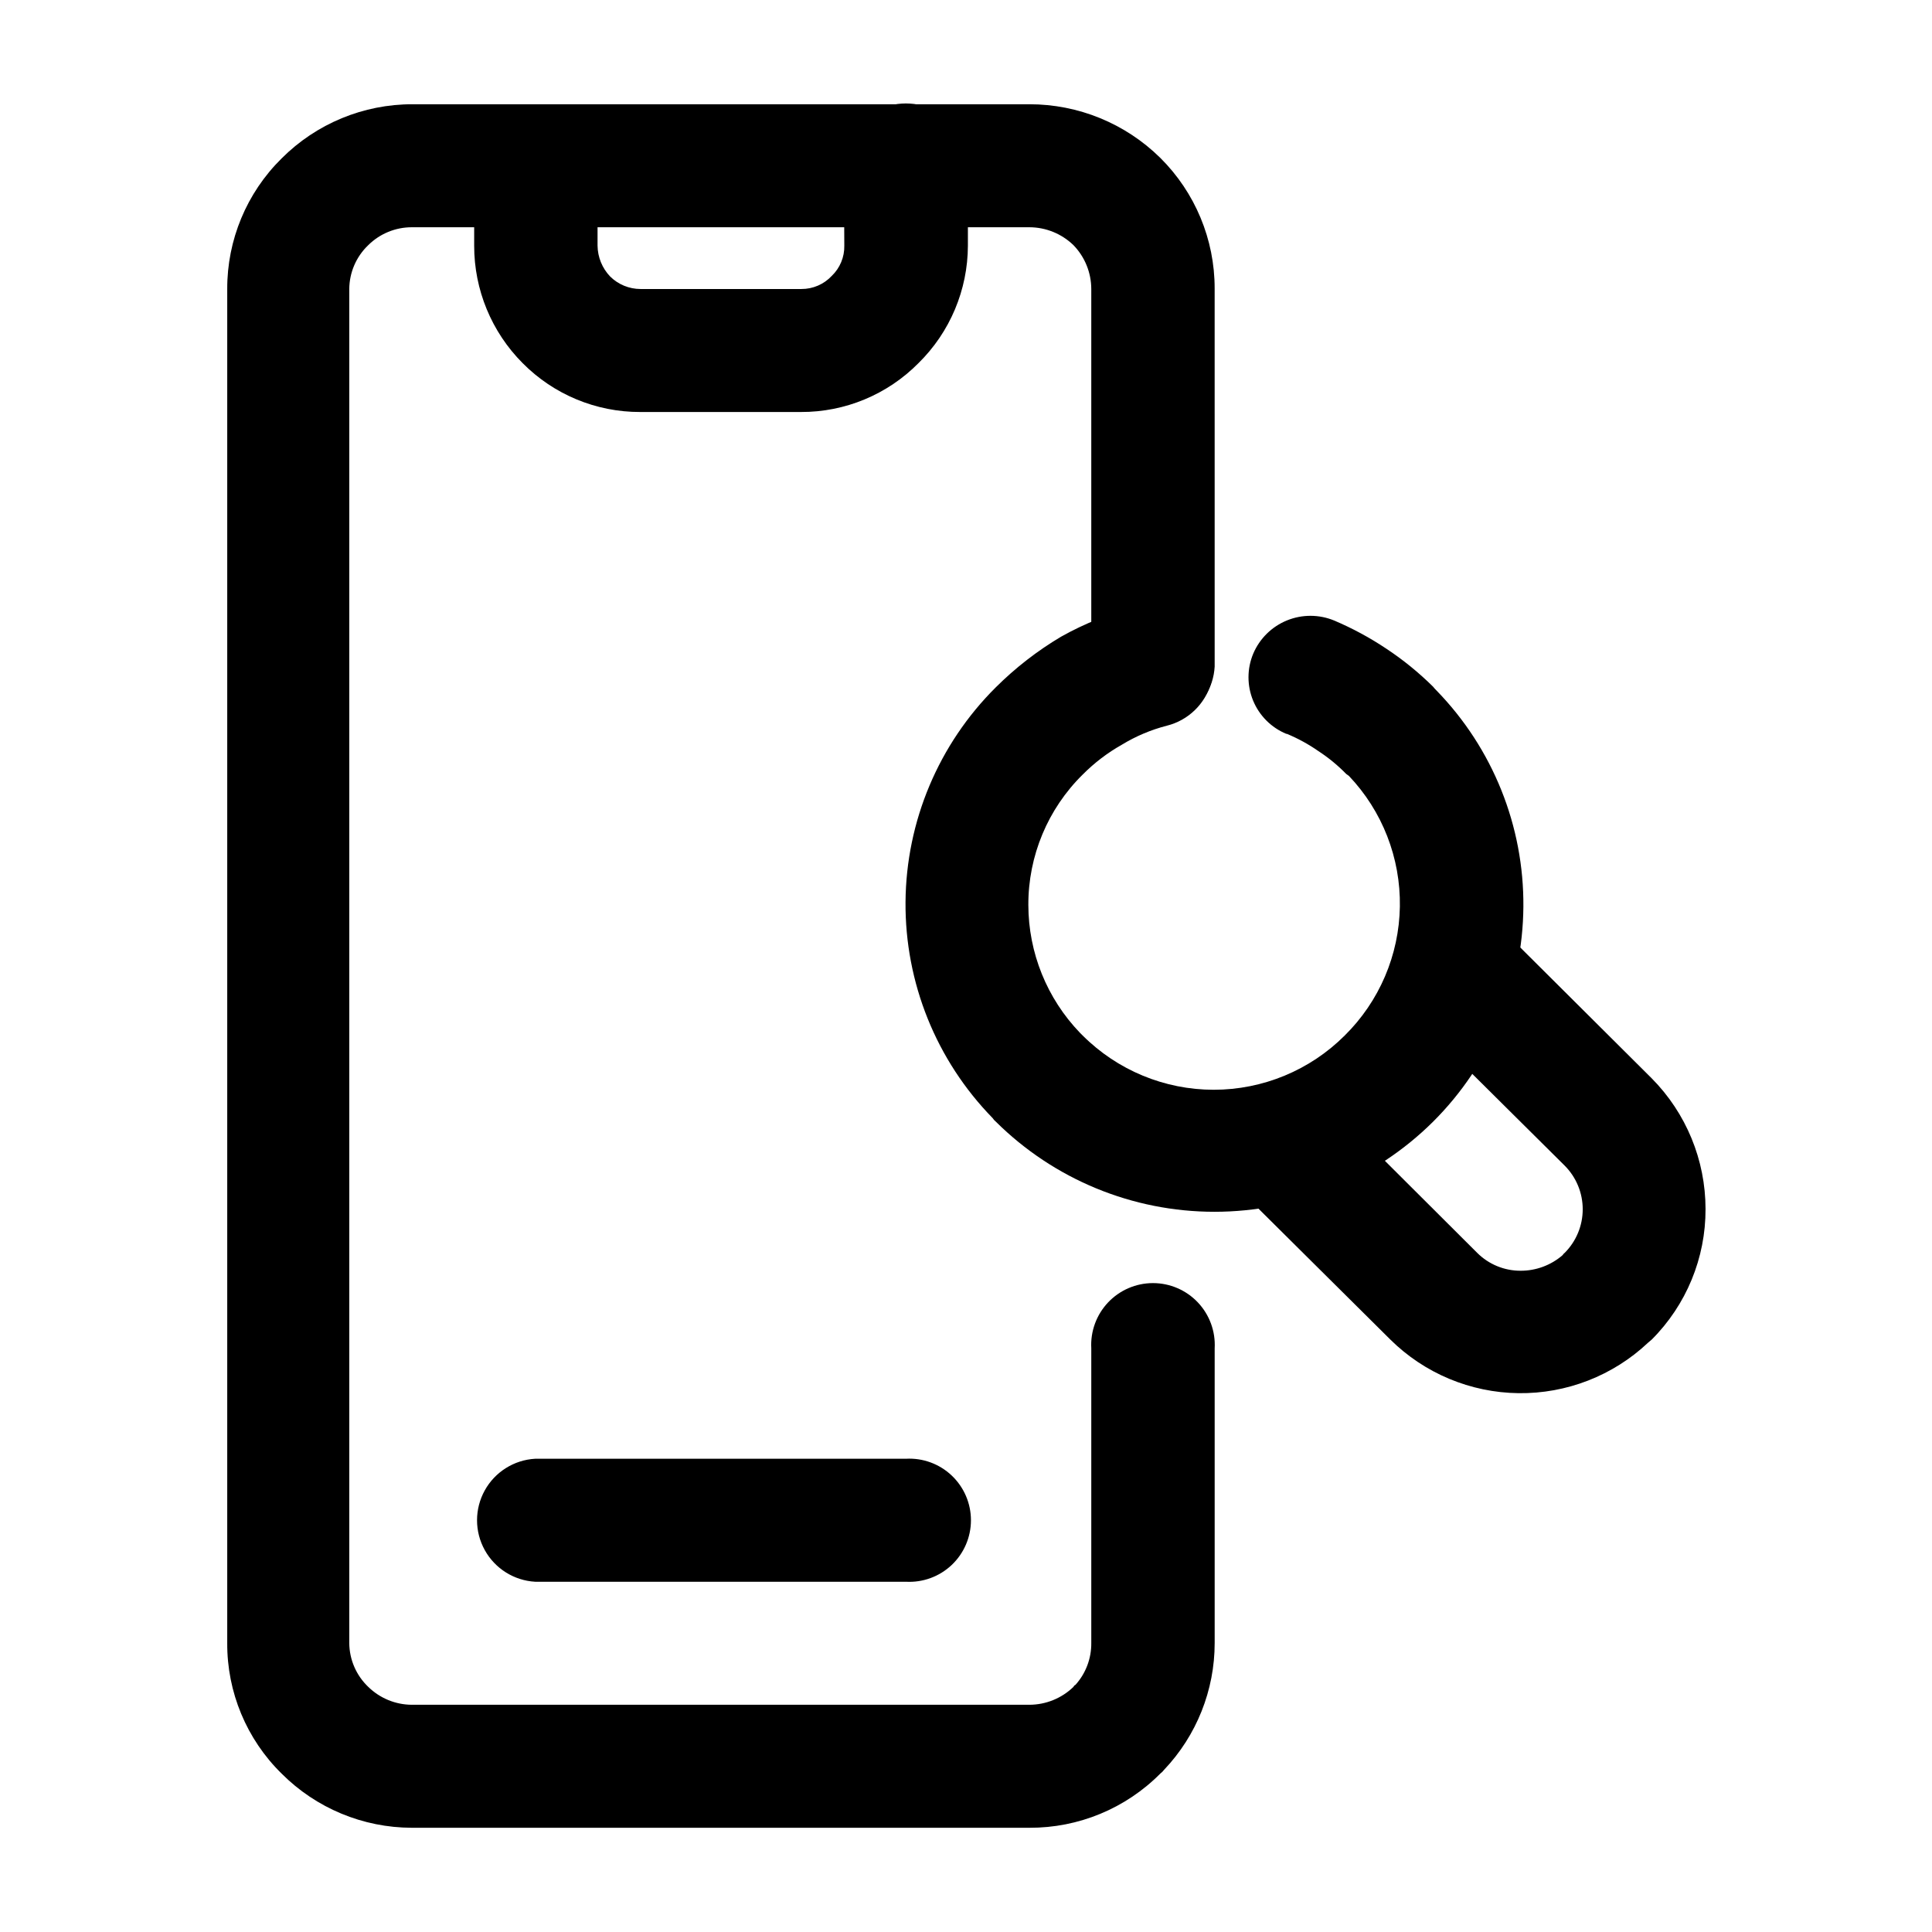
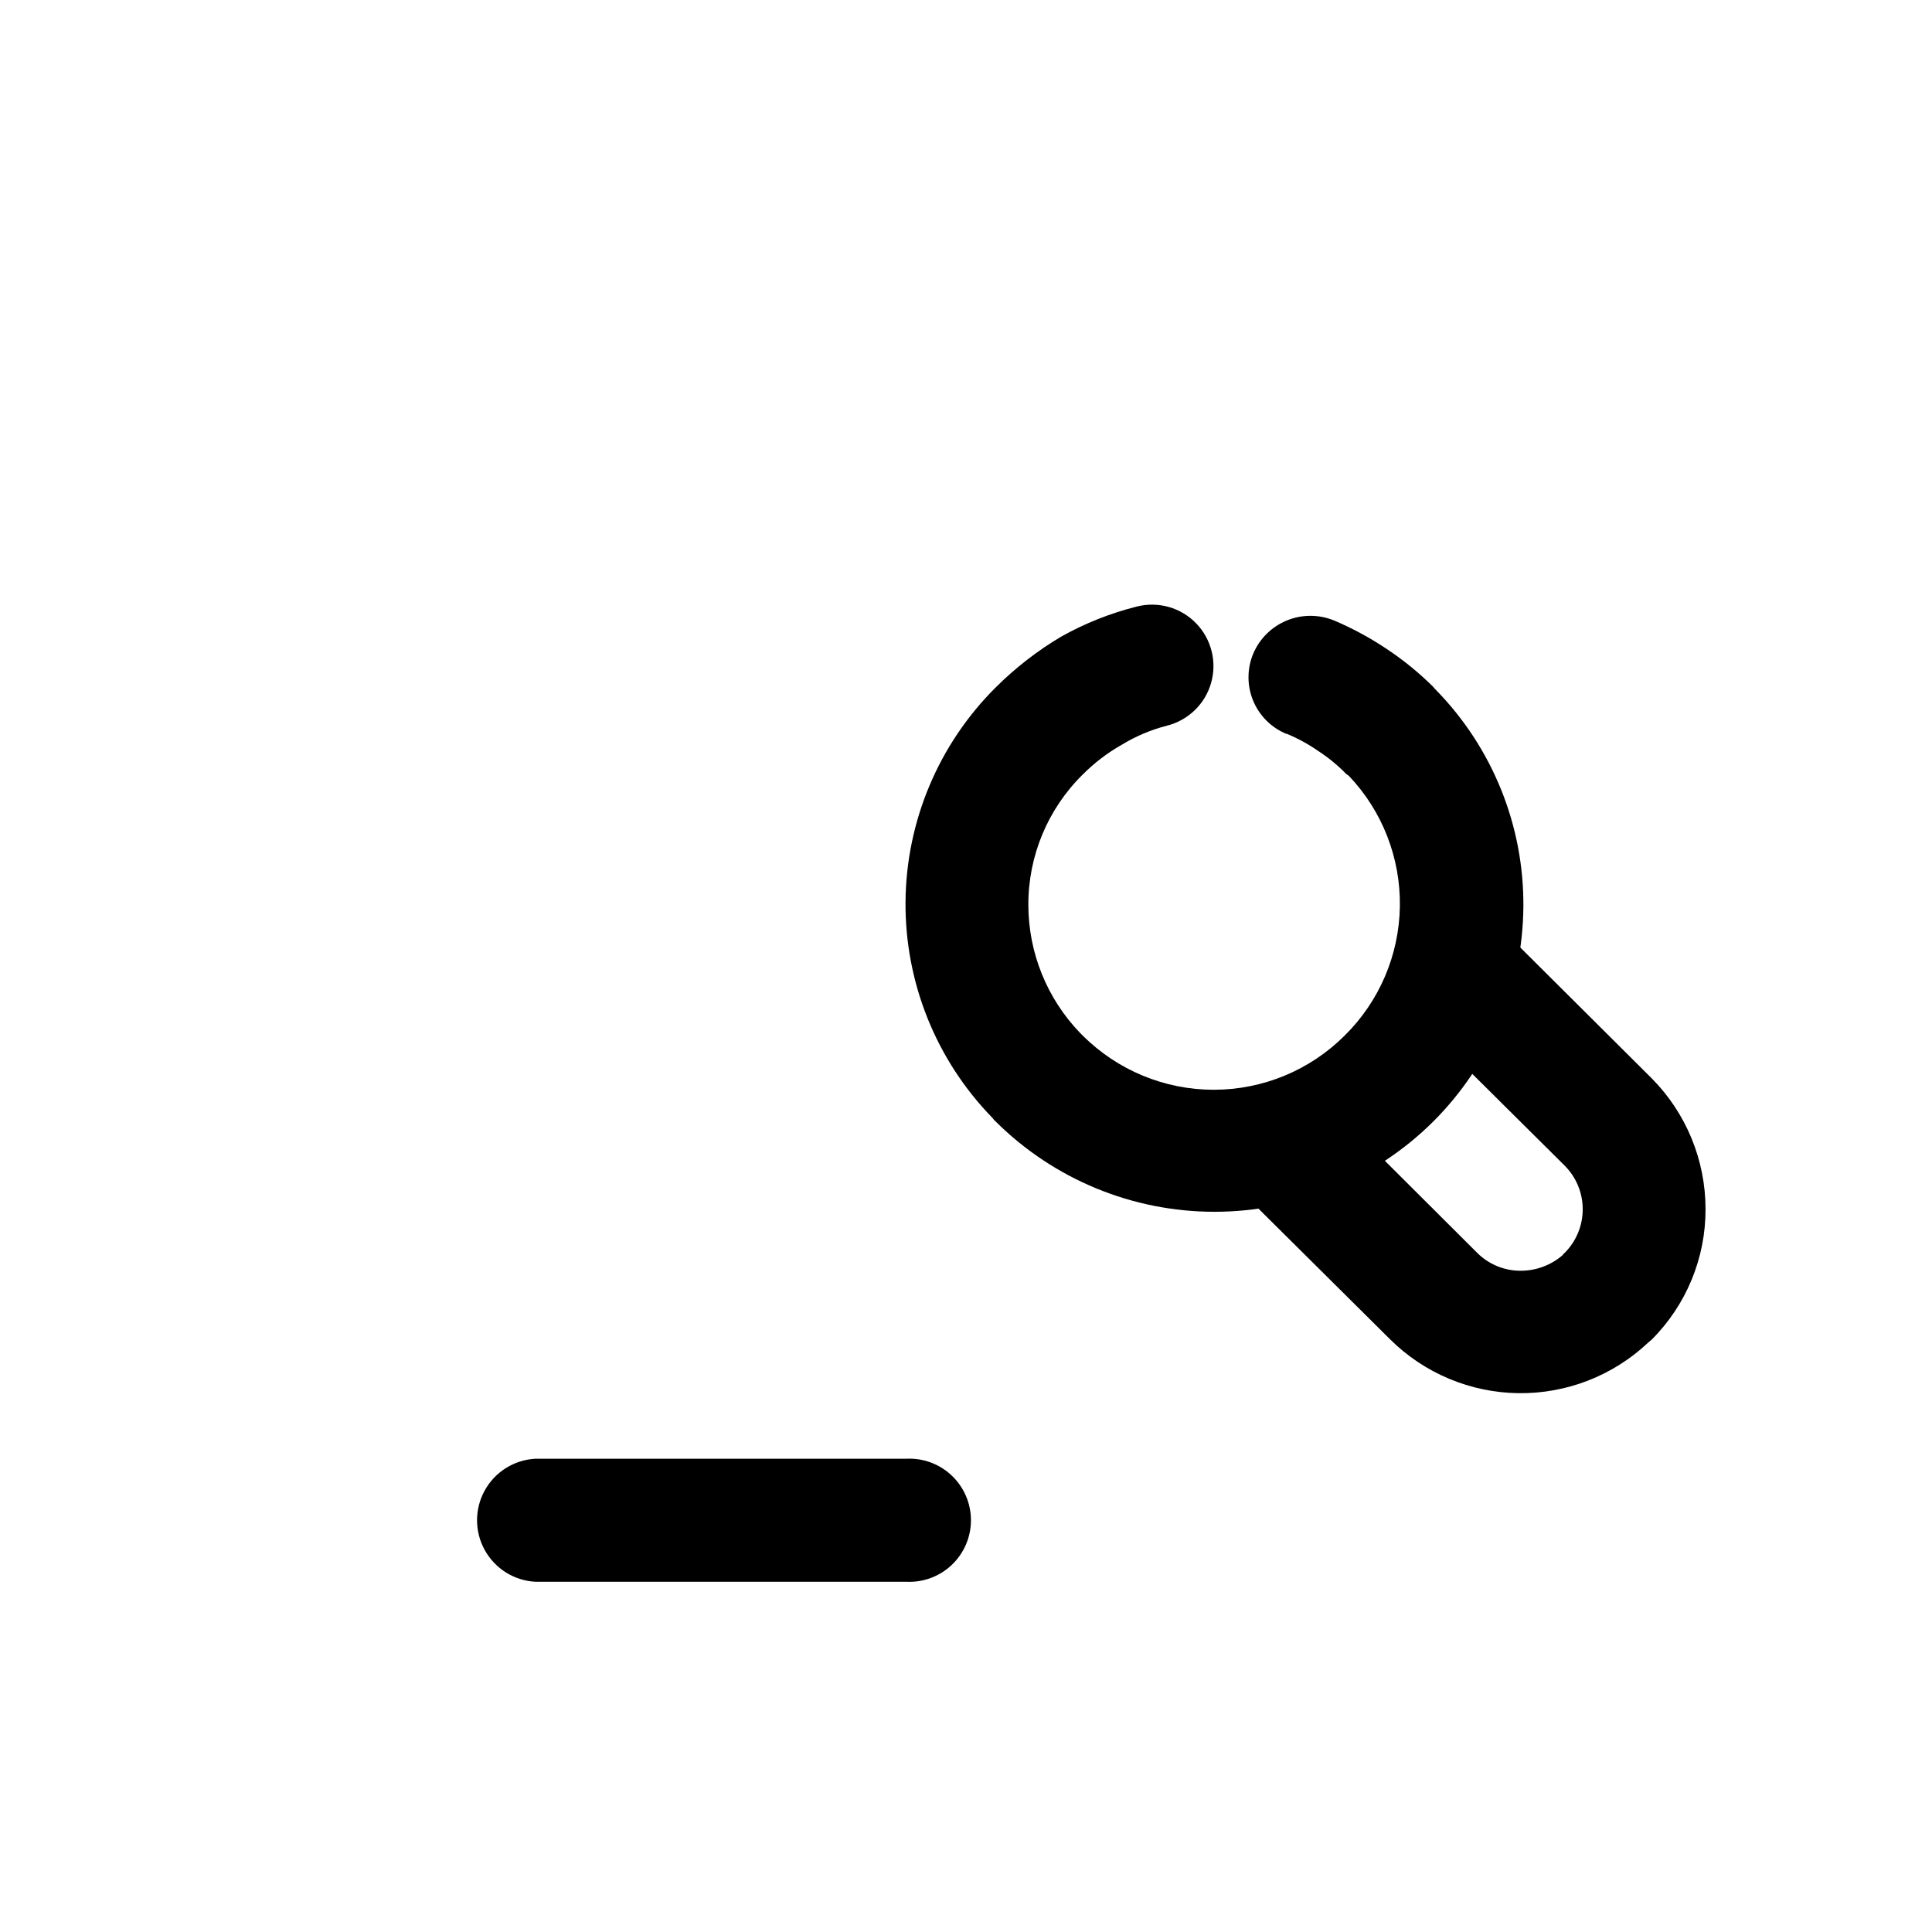
<svg xmlns="http://www.w3.org/2000/svg" fill="#000000" width="800px" height="800px" version="1.1" viewBox="144 144 512 512">
  <g>
-     <path d="m367.65 187.84c0-5.867 3.133-11.289 8.215-14.223 5.082-2.934 11.34-2.934 16.422 0 5.082 2.934 8.215 8.355 8.215 14.223v21.262c-0.027 11.711-4.746 22.926-13.102 31.137-8.219 8.316-19.438 12.984-31.133 12.945h-42.625c-11.691 0.027-22.906-4.637-31.133-12.945-8.246-8.266-12.867-19.465-12.848-31.137v-21.262c0.312-5.625 3.492-10.695 8.426-13.422 4.93-2.727 10.914-2.727 15.844 0 4.934 2.727 8.113 7.797 8.426 13.422v21.262c0.039 3.043 1.227 5.957 3.324 8.16 2.144 2.129 5.043 3.324 8.062 3.328h42.621c3.055 0.016 5.981-1.242 8.062-3.477 2.18-2.09 3.387-4.996 3.324-8.012z" />
-     <path d="m465.9 320.65c-0.312 5.625-3.496 10.695-8.426 13.422-4.93 2.727-10.918 2.727-15.848 0-4.93-2.727-8.113-7.797-8.426-13.422v-100.05c-0.008-4.348-1.703-8.523-4.734-11.641-3.137-3.035-7.328-4.731-11.691-4.734h-163.64c-4.32-0.004-8.465 1.695-11.535 4.734-3.191 3.035-5.008 7.238-5.039 11.641v358.81c0.031 4.402 1.848 8.602 5.039 11.637 3.086 3.016 7.223 4.715 11.535 4.734h163.64c4.363-0.004 8.555-1.699 11.691-4.734 0.113-0.242 0.309-0.438 0.555-0.555 2.731-3.039 4.223-6.996 4.18-11.082v-78.09c-0.25-4.496 1.363-8.895 4.453-12.164 3.094-3.266 7.394-5.121 11.895-5.121s8.805 1.855 11.895 5.121c3.094 3.269 4.703 7.668 4.457 12.164v78.09c0.004 12.504-4.793 24.535-13.402 33.602-0.285 0.383-0.625 0.723-1.008 1.008-9.176 9.25-21.684 14.422-34.715 14.359h-163.64c-12.949-0.023-25.363-5.188-34.508-14.359-9.289-9.113-14.484-21.602-14.41-34.609v-358.81c-0.047-13.008 5.148-25.484 14.41-34.613 9.195-9.219 21.688-14.387 34.711-14.359h163.43c12.992-0.016 25.465 5.09 34.715 14.207 9.23 9.152 14.422 21.613 14.41 34.613z" />
    <path d="m484.89 338.48c-3.988-1.648-7.156-4.82-8.801-8.809-1.645-3.992-1.633-8.473 0.035-12.453 1.699-3.996 4.91-7.156 8.926-8.797 4.019-1.641 8.523-1.629 12.535 0.031 4.824 2.047 9.445 4.543 13.805 7.457 4.449 2.945 8.602 6.32 12.395 10.074 0.277 0.359 0.578 0.695 0.906 1.008 14.918 15.332 23.191 35.926 23.02 57.32-0.168 21.391-8.766 41.852-23.926 56.945-15.402 15.297-36.23 23.879-57.938 23.879-21.711 0-42.535-8.582-57.938-23.879-0.336-0.273-0.625-0.594-0.859-0.957-14.941-15.297-23.238-35.875-23.078-57.258s8.766-41.836 23.938-56.906c5.184-5.164 10.988-9.664 17.277-13.402 6.332-3.555 13.109-6.25 20.152-8.012 5.644-1.41 11.613 0.293 15.656 4.473 4.047 4.18 5.555 10.203 3.957 15.797s-6.059 9.906-11.703 11.32c-4.207 1.082-8.23 2.777-11.938 5.039-3.809 2.148-7.301 4.809-10.379 7.91-9.258 9.109-14.453 21.57-14.41 34.562 0.02 12.645 4.93 24.797 13.703 33.906l0.707 0.707v-0.004c9.211 9.199 21.695 14.367 34.711 14.367 13.02 0 25.504-5.168 34.711-14.367 9.168-9.039 14.418-21.312 14.625-34.184s-4.644-25.309-13.516-34.637c-0.227-0.176-0.461-0.344-0.703-0.504-2.223-2.281-4.691-4.309-7.356-6.047-2.617-1.824-5.418-3.359-8.363-4.582z" />
    <path d="m523.79 418.29c-3.098-3.039-4.84-7.195-4.84-11.535s1.742-8.496 4.84-11.539c3.094-3.055 7.266-4.766 11.613-4.766 4.348 0 8.52 1.711 11.613 4.766l34.711 34.562c9.125 9.211 14.25 21.648 14.258 34.613 0.047 12.973-5.086 25.434-14.258 34.609l-1.008 0.855v0.004c-9.273 8.723-21.574 13.508-34.305 13.348-12.734-0.16-24.906-5.25-33.961-14.207l-34.863-34.613v0.004c-3.902-4.18-5.336-10.094-3.777-15.594s5.879-9.785 11.395-11.297c5.512-1.508 11.414-0.023 15.559 3.914l34.711 34.613c3.062 3.055 7.215 4.758 11.539 4.734 4.07 0 8.004-1.465 11.082-4.129 0 0 0.301-0.453 0.555-0.605 3.062-3.07 4.781-7.227 4.781-11.562 0-4.336-1.719-8.492-4.781-11.562z" />
    <path d="m285.84 563.18c-5.609-0.312-10.66-3.484-13.379-8.402-2.719-4.914-2.719-10.879 0-15.797 2.719-4.914 7.769-8.086 13.379-8.398h98.242c4.481-0.25 8.863 1.355 12.125 4.441 3.258 3.082 5.106 7.371 5.106 11.855 0 4.488-1.848 8.777-5.106 11.859-3.262 3.082-7.644 4.688-12.125 4.441z" />
  </g>
</svg>